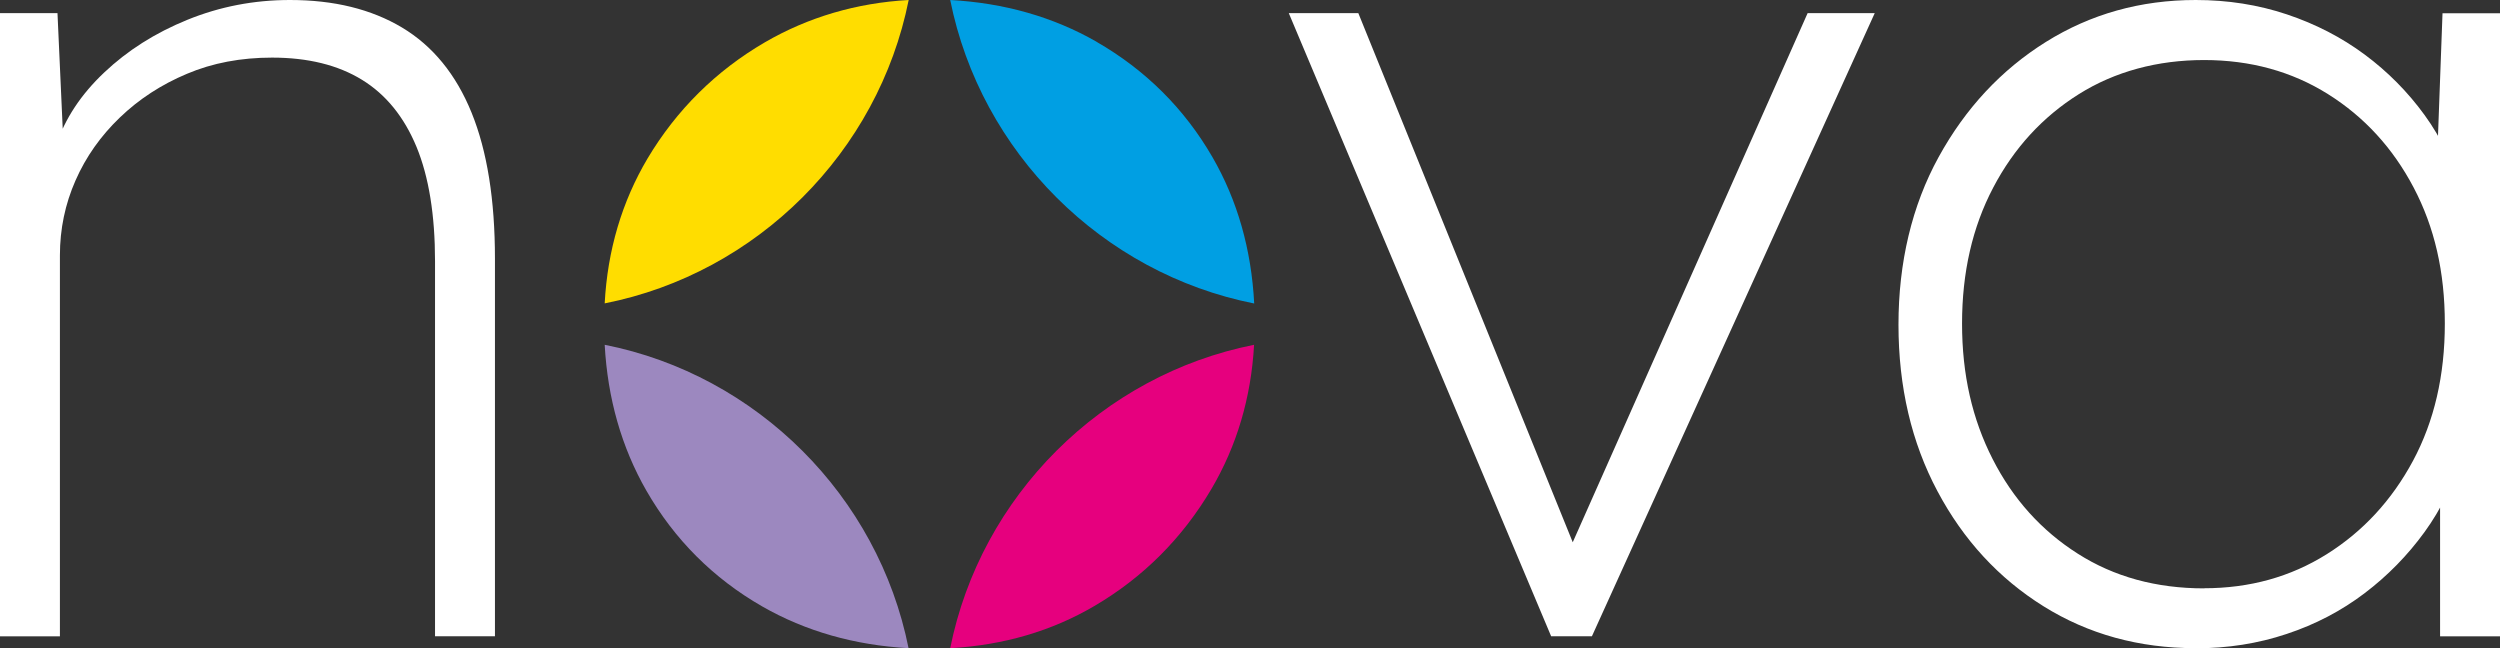
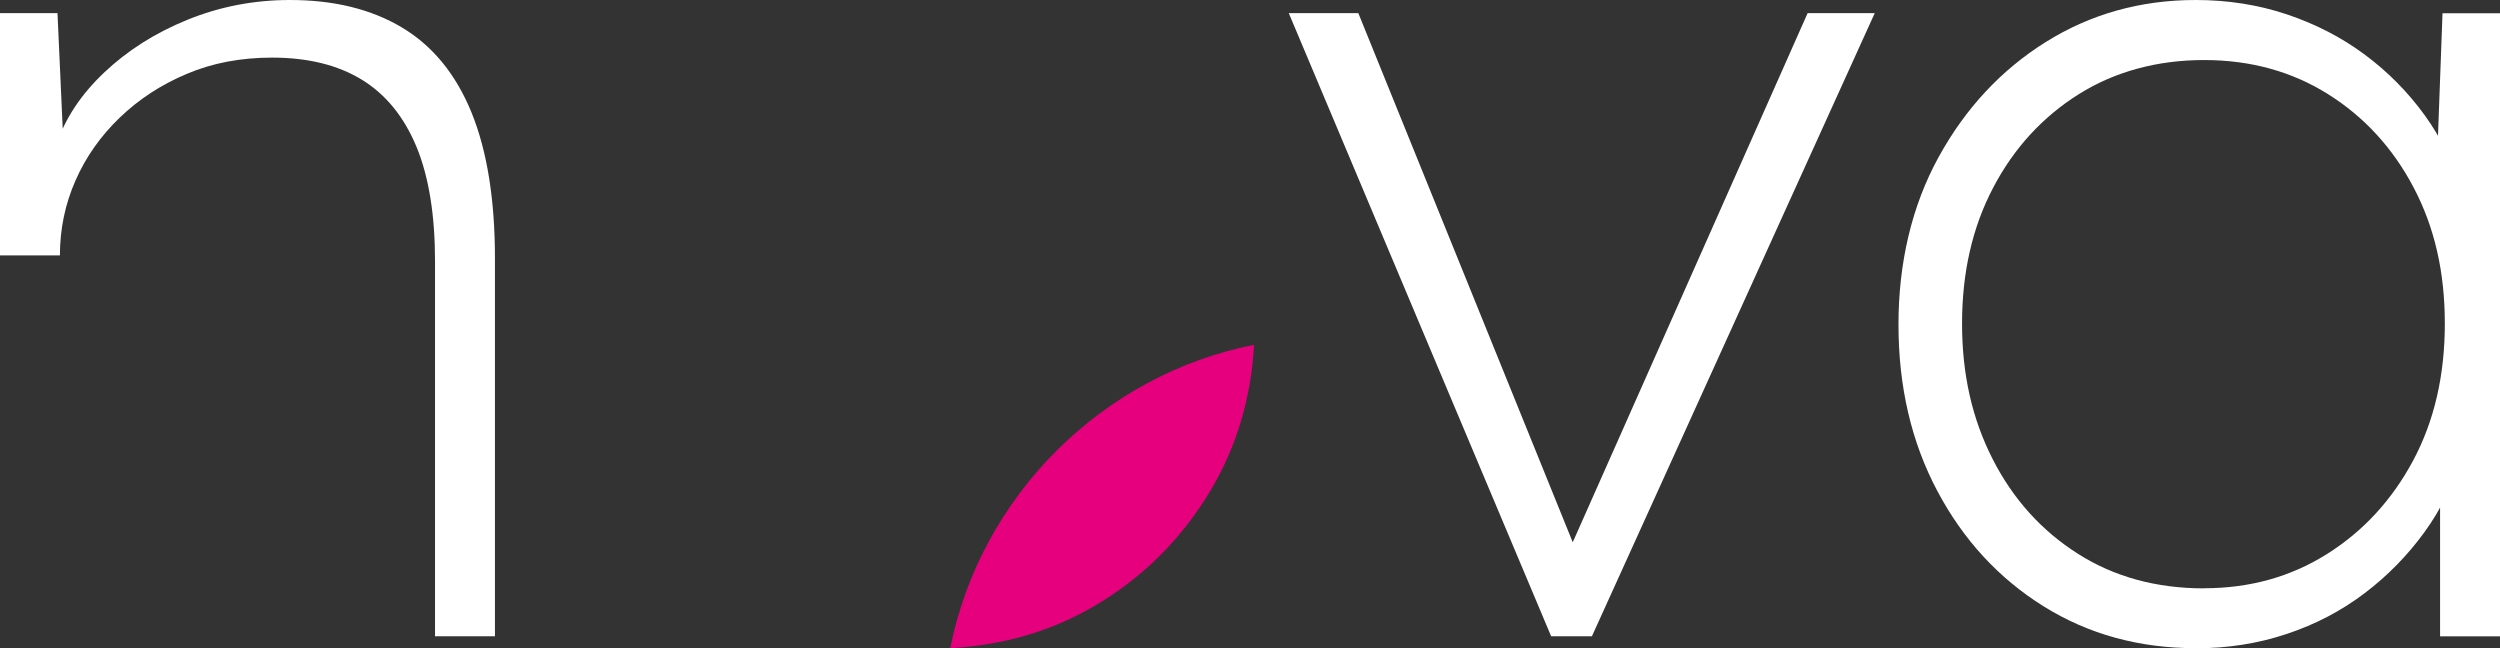
<svg xmlns="http://www.w3.org/2000/svg" id="Camada_2" data-name="Camada 2" viewBox="0 0 205.27 53.22">
  <rect x="0" y="0" width="205.27" height="53.22" fill="#333333" stroke="none" />
  <defs>
    <style>      .cls-1 {        fill: #fd0;      }      .cls-2 {        fill: #fff;      }      .cls-3 {        fill: #009fe3;      }      .cls-4 {        fill: #9c88bf;      }      .cls-5 {        fill: #e6007e;      }    </style>
  </defs>
  <g id="Camada_1-2" data-name="Camada 1">
    <g>
      <g>
-         <path class="cls-2" d="M0,52.24V1.08h4.72l.49,10.82h-.59c.72-2.16,2.03-4.15,3.94-5.95,1.9-1.8,4.18-3.25,6.84-4.33,2.66-1.08,5.46-1.62,8.41-1.62,3.61,0,6.67.75,9.2,2.26,2.52,1.51,4.43,3.84,5.71,6.99,1.28,3.15,1.92,7.15,1.92,12v30.99h-4.92v-30.79c0-3.8-.51-6.94-1.52-9.39-1.02-2.46-2.51-4.3-4.48-5.51-1.97-1.21-4.43-1.82-7.38-1.82-2.56,0-4.89.44-6.99,1.33-2.1.88-3.94,2.08-5.51,3.59-1.57,1.51-2.79,3.23-3.64,5.17-.85,1.93-1.28,3.98-1.28,6.15v31.28H0Z" />
+         <path class="cls-2" d="M0,52.24V1.08h4.72l.49,10.82h-.59c.72-2.16,2.03-4.15,3.94-5.95,1.9-1.8,4.18-3.25,6.84-4.33,2.66-1.08,5.46-1.62,8.41-1.62,3.61,0,6.67.75,9.2,2.26,2.52,1.51,4.43,3.84,5.71,6.99,1.28,3.15,1.92,7.15,1.92,12v30.99h-4.92v-30.79c0-3.8-.51-6.94-1.52-9.39-1.02-2.46-2.51-4.3-4.48-5.51-1.97-1.21-4.43-1.82-7.38-1.82-2.56,0-4.89.44-6.99,1.33-2.1.88-3.94,2.08-5.51,3.59-1.57,1.51-2.79,3.23-3.64,5.17-.85,1.93-1.28,3.98-1.28,6.15H0Z" />
        <path class="cls-2" d="M127.36,52.24L105.82,1.08h5.71l18.3,45.16-2.07,1.38L148.42,1.08h5.51l-23.22,51.16h-3.34Z" />
        <path class="cls-2" d="M180.28,53.22c-4.66,0-8.82-1.15-12.49-3.44-3.67-2.29-6.58-5.44-8.71-9.45-2.13-4-3.2-8.56-3.2-13.67s1.1-9.77,3.3-13.77c2.2-4,5.13-7.15,8.81-9.45,3.67-2.29,7.77-3.44,12.3-3.44,2.62,0,5.12.39,7.48,1.18,2.36.79,4.49,1.89,6.39,3.3,1.9,1.41,3.54,3.07,4.92,4.97,1.38,1.9,2.36,3.97,2.95,6.2l-1.97-1.28.49-13.28h4.72v51.16h-4.92v-12.79l1.67-1.87c-.59,2.16-1.57,4.2-2.95,6.1-1.38,1.9-3.02,3.58-4.92,5.02-1.9,1.44-4.03,2.56-6.39,3.34-2.36.79-4.85,1.18-7.48,1.18ZM180.97,48.3c3.74,0,7.1-.93,10.08-2.8,2.98-1.87,5.34-4.43,7.08-7.67,1.74-3.25,2.61-7,2.61-11.26s-.85-7.92-2.56-11.17c-1.71-3.25-4.05-5.8-7.03-7.67-2.98-1.87-6.38-2.8-10.18-2.8s-7.3.93-10.28,2.8c-2.98,1.87-5.33,4.43-7.03,7.67-1.71,3.25-2.56,6.97-2.56,11.17s.84,7.84,2.51,11.12c1.67,3.28,4,5.87,6.99,7.77,2.98,1.9,6.44,2.85,10.38,2.85Z" />
      </g>
      <g>
-         <path class="cls-1" d="M62.81,3.47c-4.02,2.34-7.26,5.55-9.64,9.54-2.1,3.54-3.29,7.54-3.52,11.9C62.15,22.44,72.11,12.5,74.61,0c-4.29.24-8.25,1.41-11.8,3.47Z" />
-         <path class="cls-3" d="M90.04,3.43c-3.56-2.04-7.6-3.19-12.02-3.43,2.5,12.5,12.46,22.44,24.96,24.92-.23-4.44-1.38-8.48-3.43-12.02-2.3-3.98-5.5-7.16-9.52-9.47Z" />
-         <path class="cls-4" d="M49.65,28.31c.24,4.41,1.39,8.43,3.42,11.97,2.3,4.01,5.5,7.21,9.51,9.51,3.56,2.04,7.6,3.19,12.02,3.43-2.5-12.5-12.45-22.43-24.95-24.91Z" />
        <path class="cls-5" d="M89.87,49.75c3.99-2.34,7.21-5.56,9.59-9.59,2.09-3.54,3.27-7.52,3.51-11.85-12.5,2.48-22.45,12.42-24.95,24.91,4.35-.24,8.33-1.4,11.85-3.47Z" />
      </g>
    </g>
  </g>
</svg>